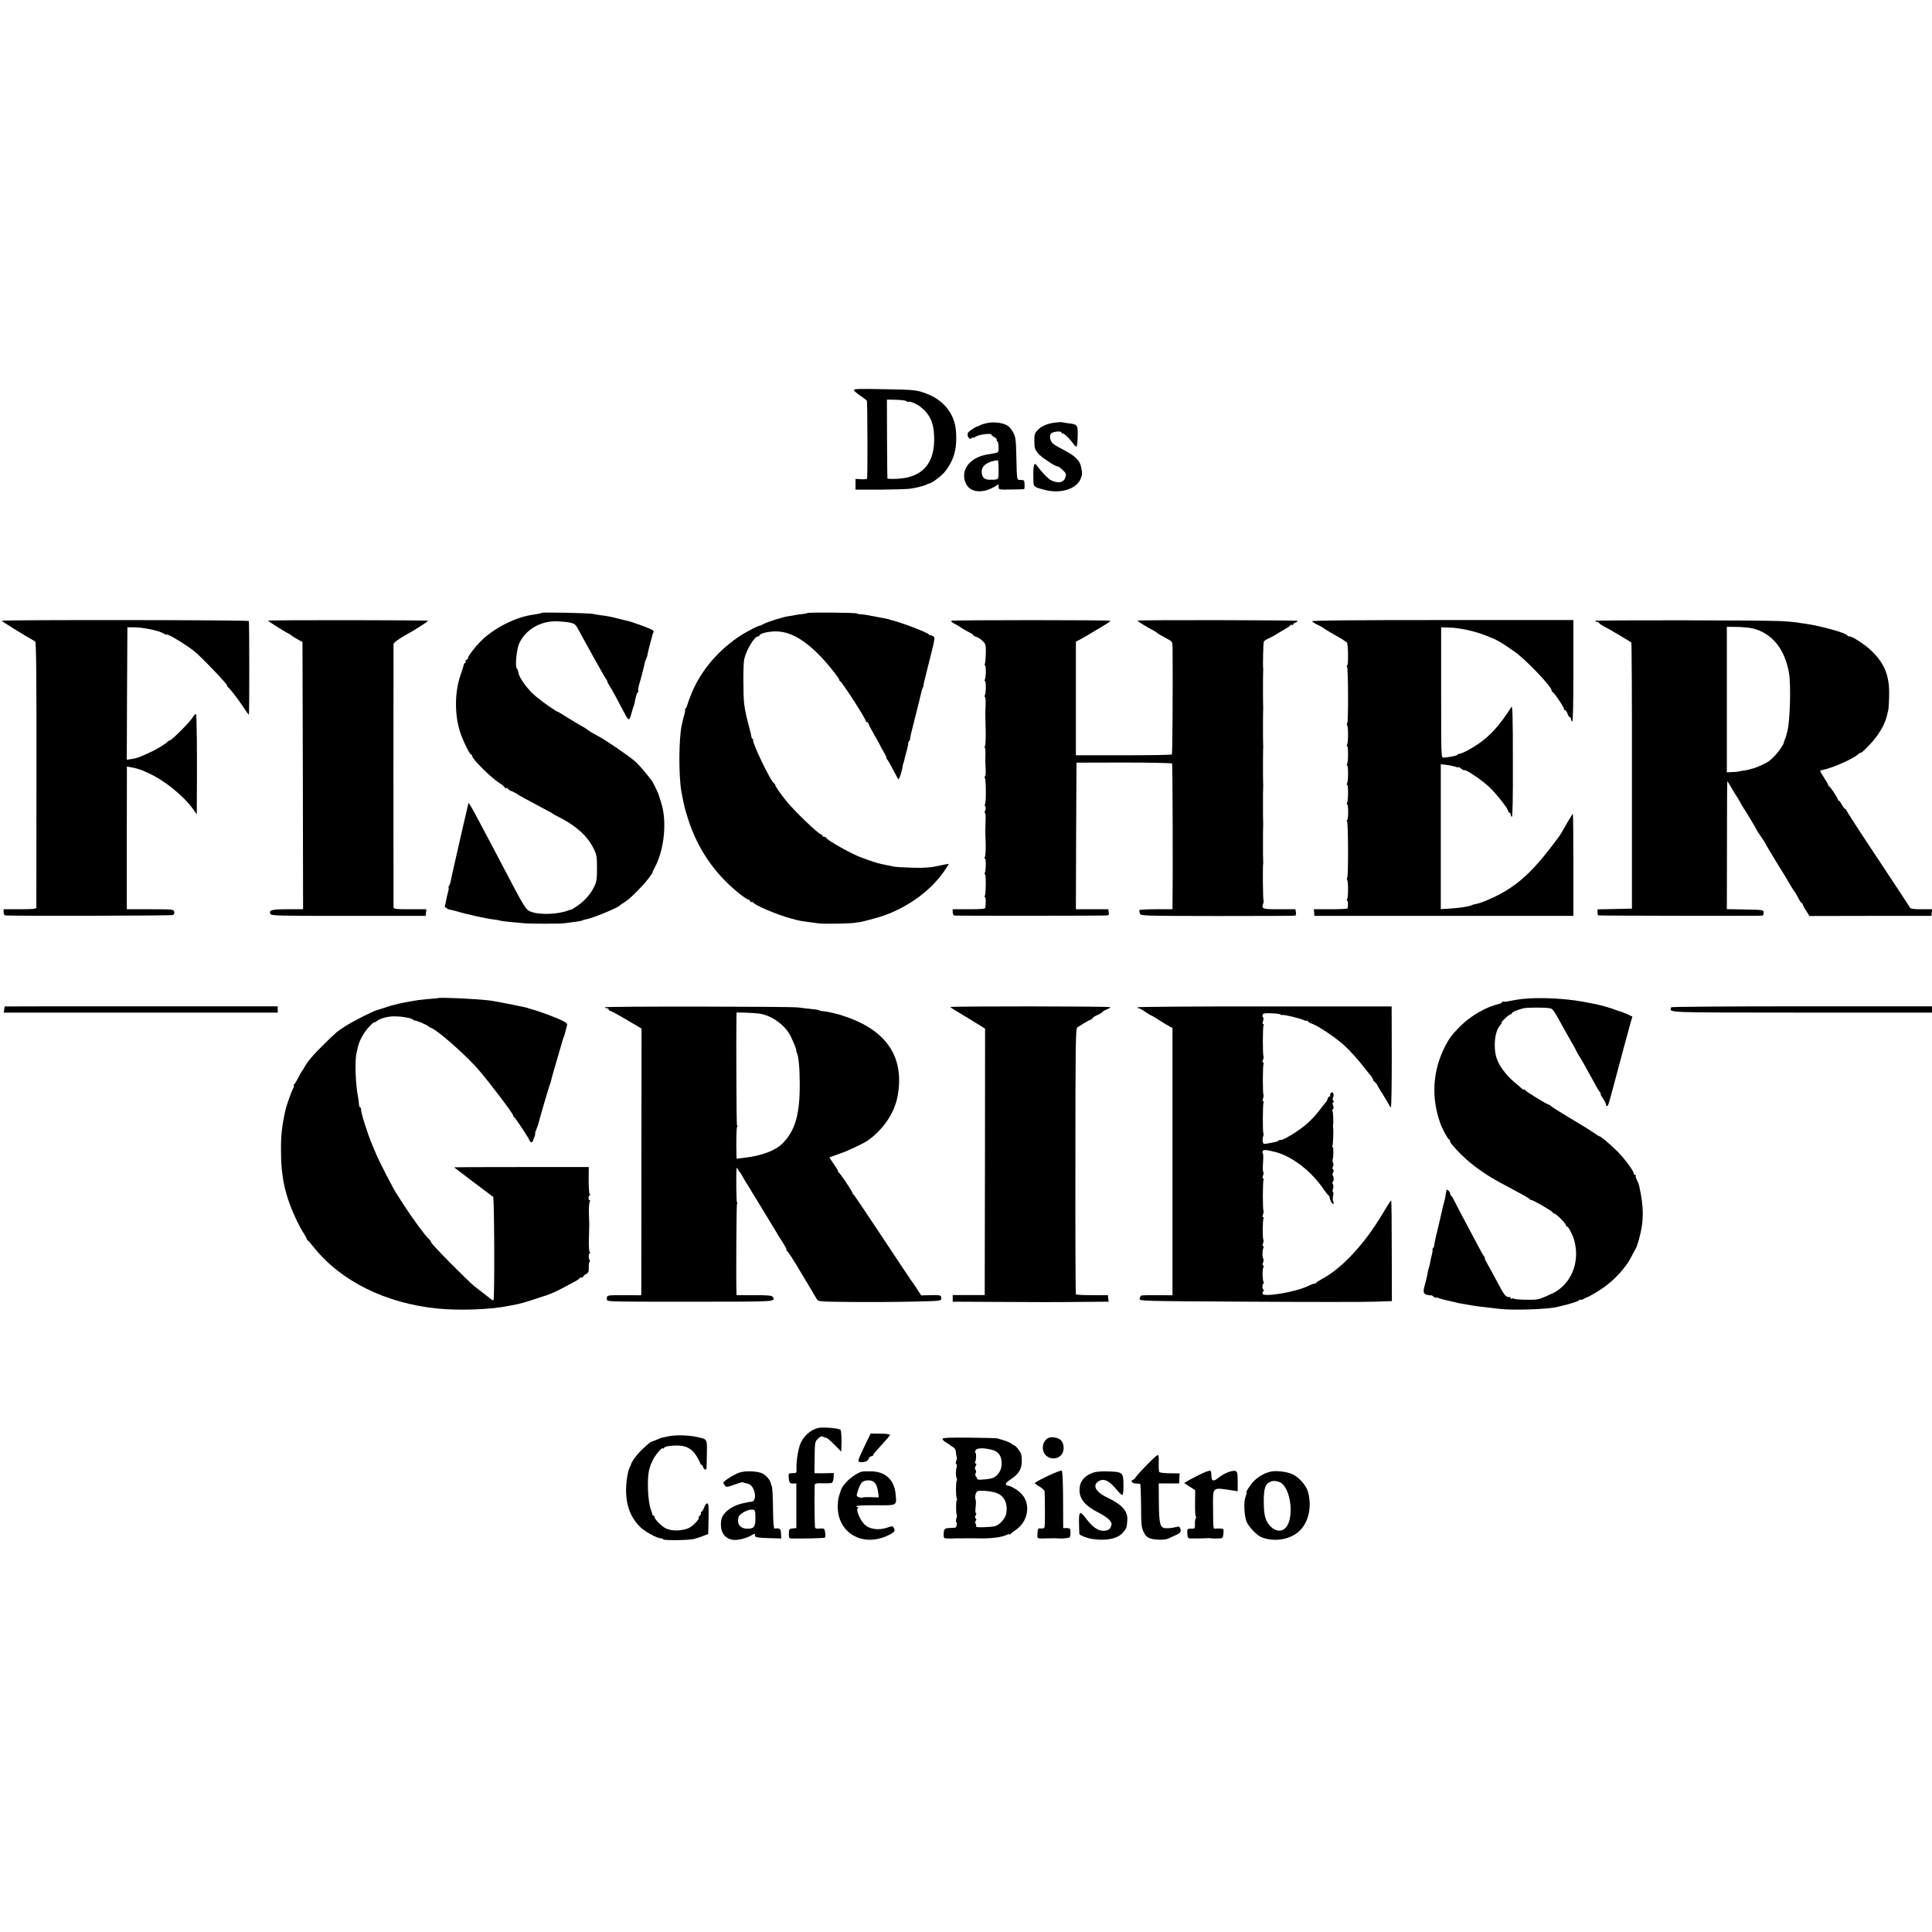
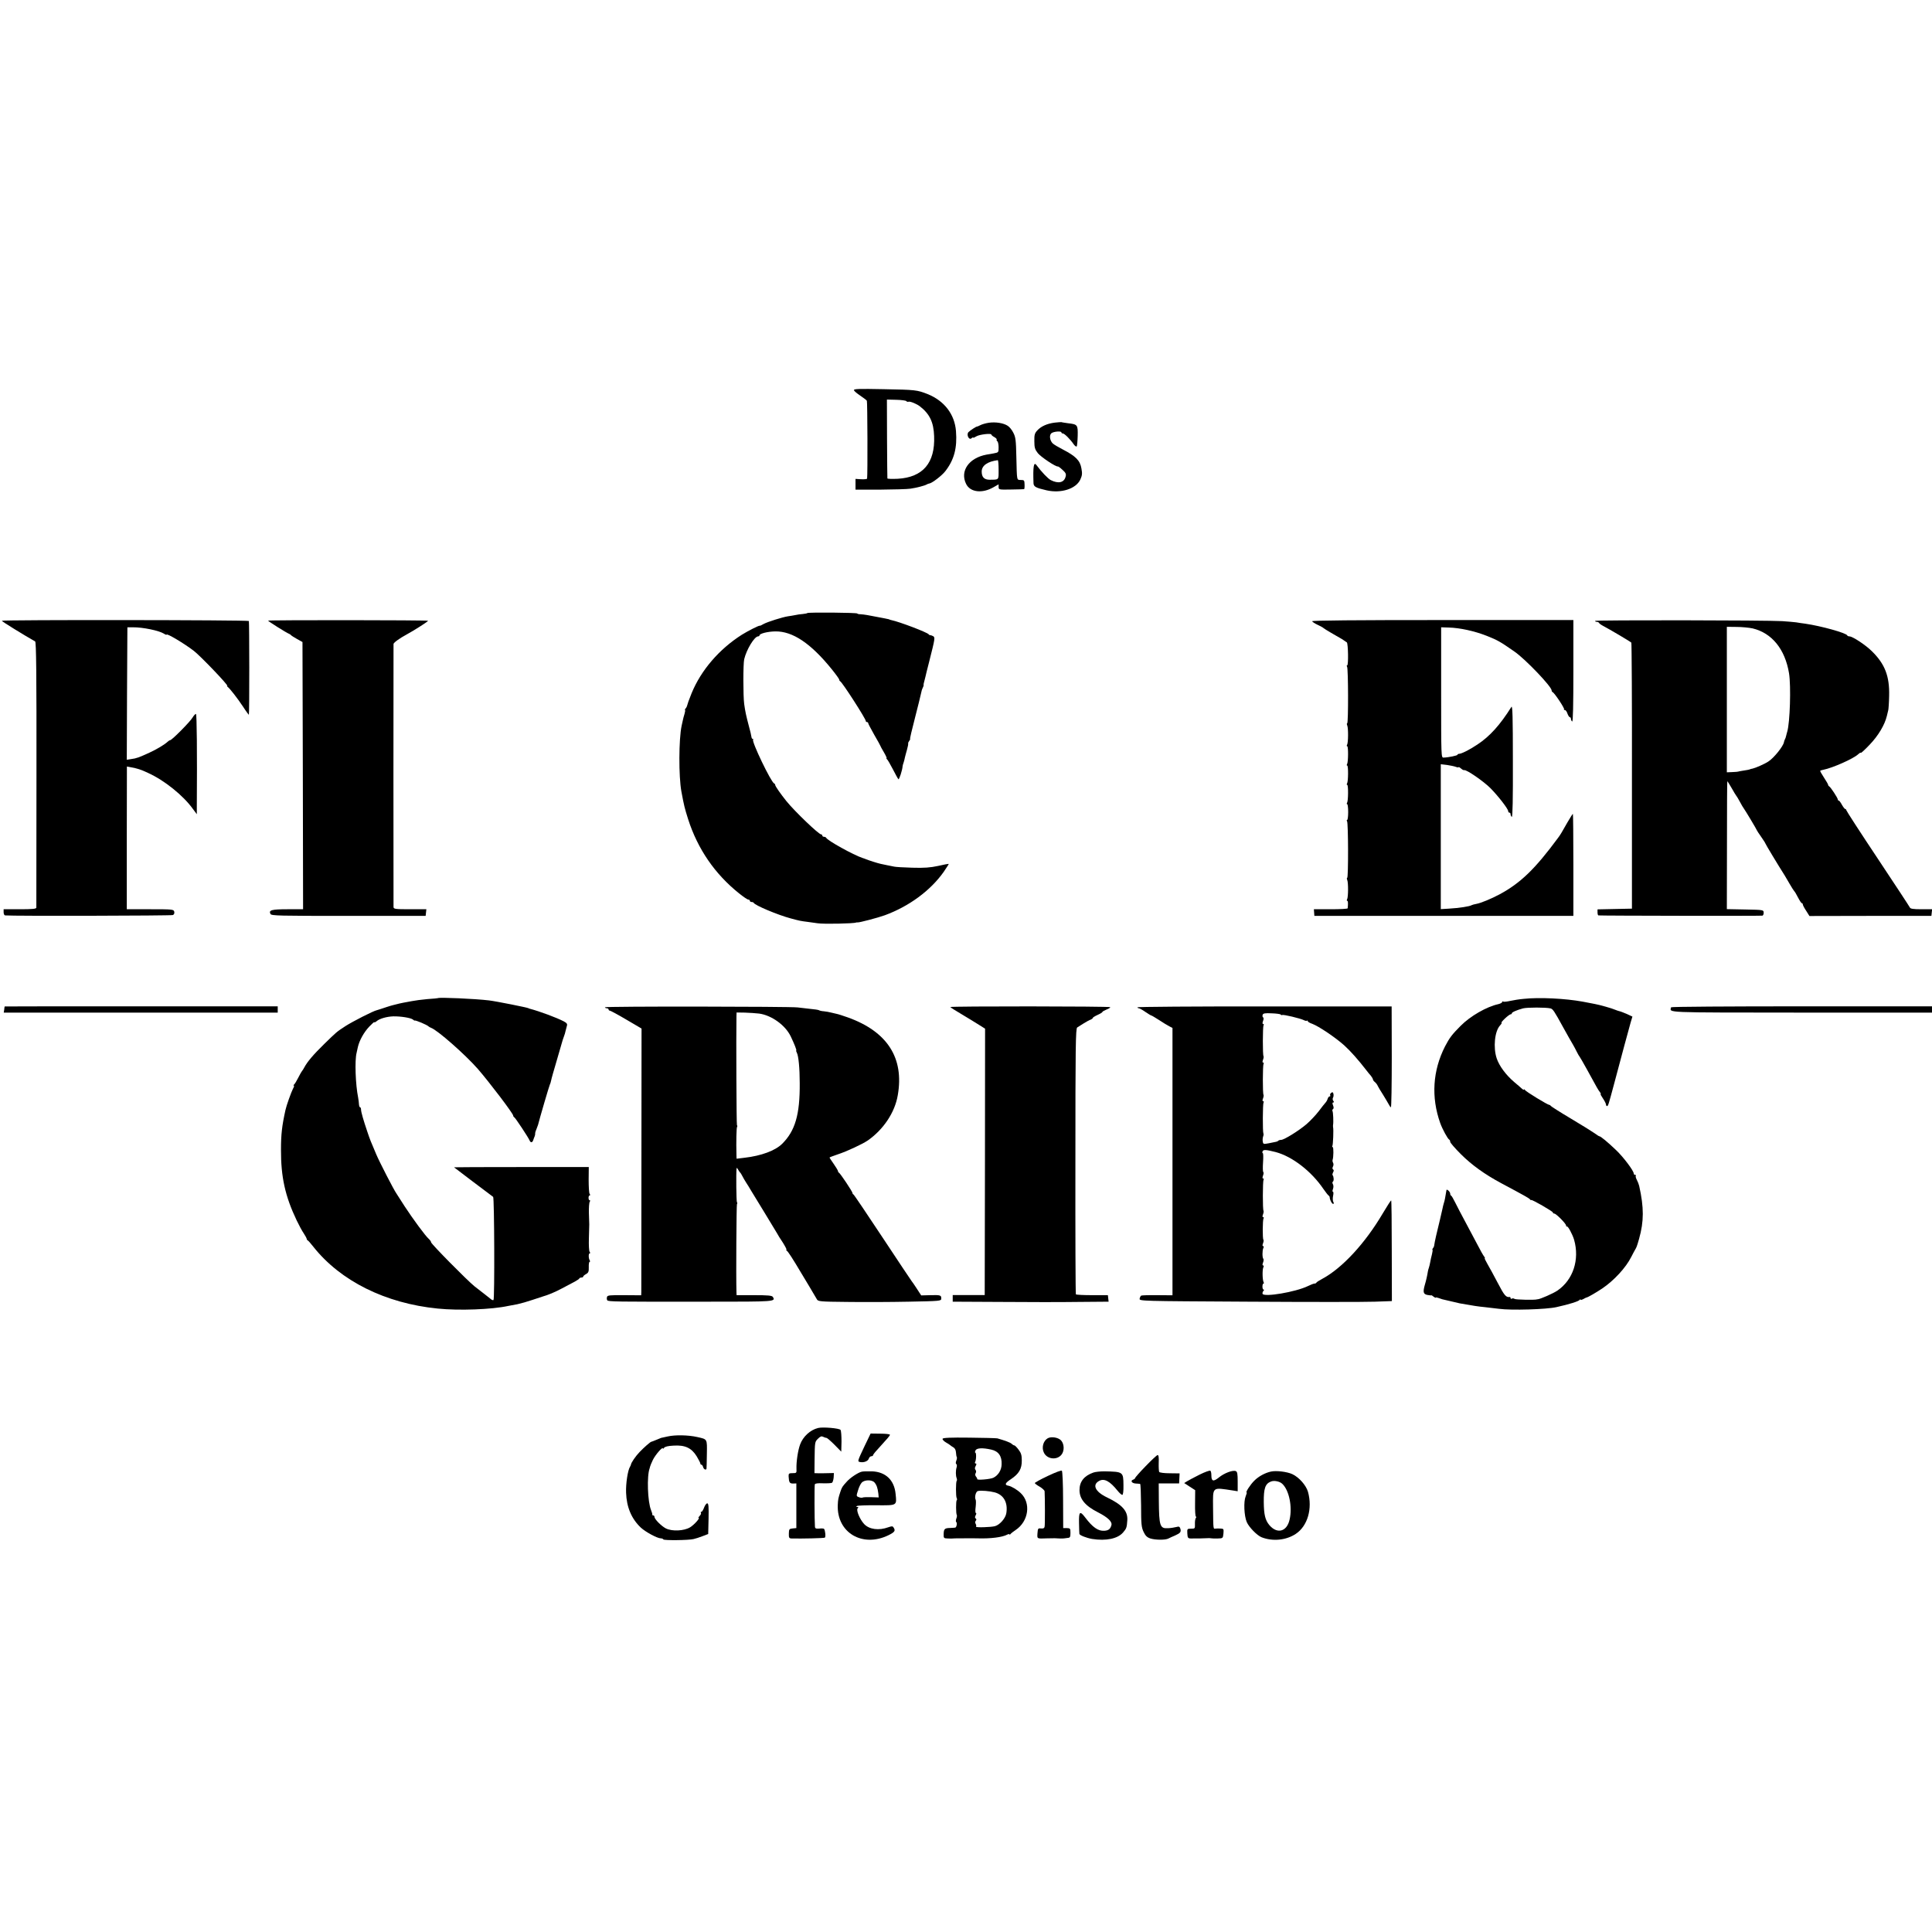
<svg xmlns="http://www.w3.org/2000/svg" version="1.0" width="1600pt" height="1600pt" viewBox="0 0 1600 1600" preserveAspectRatio="xMidYMid meet">
  <g transform="translate(0,1600) scale(0.1,-0.1)" fill="#000000" stroke="none">
    <path d="M7072 12768 c2 -7 26 -27 53 -45 26 -18 51 -36 54 -42 5 -7 7 -611 2 -644 0 -5 -22 -7 -48 -6 l-48 3 0 -44 0 -45 205 0 c113 1 225 4 250 8 49 7 119 25 135 35 6 4 15 7 22 8 23 4 102 64 131 101 74 95 100 193 89 333 -11 139 -96 250 -234 306 -89 35 -101 36 -367 41 -205 4 -248 3 -244 -9z m434 -90 c3 -5 12 -7 18 -5 13 5 68 -18 94 -38 81 -63 114 -131 118 -247 9 -222 -93 -341 -301 -353 -47 -2 -86 -1 -86 3 -1 4 -2 152 -3 330 l-1 323 78 -2 c42 -1 80 -6 83 -11z" />
    <path d="M8189 12499 c-26 -4 -57 -13 -70 -20 -13 -7 -26 -12 -29 -12 -7 0 -52 -29 -69 -45 -20 -20 3 -70 24 -52 8 7 15 10 15 6 0 -4 11 1 25 10 25 16 125 28 125 15 0 -4 11 -14 25 -21 13 -7 22 -17 19 -21 -2 -4 0 -10 6 -14 5 -3 10 -26 10 -49 0 -43 0 -43 -42 -51 -24 -4 -50 -9 -58 -10 -146 -27 -222 -136 -169 -243 34 -69 133 -81 227 -27 l42 24 0 -22 c0 -22 3 -23 103 -21 56 1 105 2 108 3 3 0 5 18 4 39 -1 34 -3 37 -30 37 -36 1 -33 -12 -38 190 -3 139 -6 165 -25 201 -11 23 -32 49 -47 58 -35 23 -100 33 -156 25z m81 -389 c0 -88 5 -82 -74 -83 -45 0 -66 21 -66 68 0 49 48 83 133 94 4 1 7 -35 7 -79z" />
    <path d="M8735 12500 c-63 -8 -113 -30 -145 -65 -21 -23 -25 -36 -24 -89 0 -53 5 -68 29 -99 26 -32 150 -115 166 -110 3 1 20 -11 38 -28 27 -24 32 -35 26 -56 -12 -50 -60 -61 -123 -29 -23 12 -76 67 -119 125 -22 29 -29 -14 -24 -150 1 -30 19 -39 110 -60 119 -26 240 12 277 88 16 35 18 50 10 93 -11 66 -47 102 -153 157 -37 19 -76 42 -85 51 -24 24 -30 68 -11 84 18 15 83 20 83 7 0 -5 6 -9 13 -9 12 0 61 -48 90 -91 9 -12 20 -20 24 -16 3 4 7 44 8 88 2 91 -1 95 -81 104 -26 4 -50 7 -53 9 -3 1 -28 -1 -56 -4z" />
-     <path d="M4488 10925 c-2 -2 -17 -6 -33 -9 -17 -3 -44 -7 -61 -10 -138 -24 -306 -111 -409 -213 -54 -53 -121 -143 -108 -143 4 0 0 -5 -10 -11 -9 -6 -15 -14 -12 -20 4 -5 2 -9 -3 -9 -5 0 -9 -6 -10 -12 -1 -7 -13 -45 -27 -85 -50 -144 -52 -328 -4 -478 22 -68 80 -185 91 -185 5 0 8 -4 8 -10 0 -25 151 -176 222 -222 27 -17 48 -35 48 -40 0 -5 4 -7 9 -4 5 3 14 -1 21 -9 7 -8 16 -15 21 -15 5 0 26 -10 47 -23 32 -21 76 -45 257 -141 22 -11 42 -23 45 -26 3 -3 27 -16 55 -30 136 -69 231 -155 281 -257 26 -53 28 -68 28 -163 0 -91 -3 -112 -24 -155 -29 -60 -79 -116 -140 -158 -25 -17 -45 -30 -45 -28 0 1 -13 -3 -29 -9 -84 -32 -229 -38 -302 -13 -50 17 -52 20 -244 387 -26 50 -63 120 -82 156 -19 36 -63 119 -98 185 -73 138 -99 183 -101 173 -1 -5 -2 -11 -3 -15 -1 -5 -6 -24 -10 -43 -4 -19 -17 -73 -28 -120 -11 -47 -21 -92 -23 -100 -2 -8 -20 -87 -40 -175 -20 -88 -39 -173 -42 -190 -3 -16 -9 -35 -14 -41 -5 -6 -7 -13 -4 -16 3 -2 0 -20 -5 -39 -6 -19 -13 -50 -16 -69 -3 -19 -8 -38 -10 -41 -6 -10 23 -30 48 -34 13 -2 39 -8 58 -14 62 -20 244 -60 293 -65 26 -3 50 -7 55 -9 4 -3 41 -8 82 -12 41 -4 95 -8 120 -11 58 -5 296 -5 335 0 105 13 141 19 150 24 6 4 19 8 30 9 47 7 258 93 275 112 3 4 23 18 46 32 69 45 225 215 229 249 1 3 10 23 22 45 77 149 98 386 46 535 -8 25 -16 50 -17 55 -3 14 -49 108 -58 120 -63 81 -103 127 -139 160 -49 43 -239 174 -309 211 -54 29 -83 47 -90 55 -3 3 -25 17 -50 30 -25 14 -76 45 -115 69 -38 25 -72 45 -75 45 -11 0 -128 82 -179 125 -68 56 -138 150 -147 196 -3 19 -10 36 -14 39 -16 10 -2 162 21 209 55 117 186 190 326 180 115 -8 135 -15 154 -52 8 -15 41 -76 75 -137 56 -102 75 -135 134 -240 12 -22 26 -44 30 -50 5 -5 9 -13 9 -18 0 -4 7 -17 15 -30 23 -36 83 -146 123 -224 39 -77 45 -78 63 -8 6 22 14 47 17 55 3 8 7 20 8 25 6 41 19 86 26 91 5 3 7 9 4 13 -2 5 2 32 11 62 9 29 17 60 19 68 2 9 8 34 14 56 6 22 11 45 12 50 0 6 5 17 10 26 4 9 11 31 14 50 3 19 13 58 22 88 8 29 16 59 17 65 1 6 5 16 9 22 4 8 -9 18 -36 29 -53 22 -147 55 -167 60 -8 2 -42 10 -75 18 -68 18 -103 25 -160 32 -22 3 -51 8 -65 11 -29 7 -416 15 -422 9z" />
    <path d="M6686 10923 c-2 -3 -20 -6 -38 -8 -18 -1 -46 -5 -63 -9 -16 -3 -43 -8 -60 -10 -45 -7 -166 -45 -200 -63 -16 -10 -31 -16 -33 -15 -5 4 -98 -43 -149 -75 -187 -119 -337 -293 -415 -483 -26 -64 -33 -86 -38 -105 -1 -5 -6 -16 -12 -22 -6 -7 -8 -13 -5 -13 3 0 1 -15 -4 -32 -6 -18 -12 -42 -14 -53 -3 -11 -7 -31 -10 -45 -24 -112 -25 -419 -2 -545 23 -123 26 -134 56 -230 79 -246 221 -453 421 -613 36 -29 70 -52 77 -52 7 0 13 -4 13 -10 0 -5 6 -10 14 -10 8 0 16 -3 18 -7 8 -20 201 -101 307 -129 74 -20 79 -21 142 -29 30 -4 65 -9 79 -11 48 -8 300 -3 320 6 3 1 9 2 13 1 13 -2 169 39 224 59 202 74 379 205 488 359 24 36 44 66 42 67 -1 1 -40 -6 -87 -17 -65 -14 -115 -18 -215 -15 -71 2 -139 6 -150 9 -11 2 -38 8 -60 12 -22 5 -45 9 -52 11 -24 5 -99 29 -123 39 -3 2 -16 6 -28 10 -73 24 -292 145 -300 167 -2 4 -10 8 -18 8 -8 0 -14 5 -14 10 0 6 -5 10 -10 10 -20 0 -219 191 -287 275 -49 61 -93 124 -93 134 0 5 -4 11 -9 13 -25 9 -188 348 -174 362 4 3 2 6 -3 6 -5 0 -10 8 -11 18 -1 9 -10 51 -22 92 -22 84 -29 115 -38 180 -9 67 -9 330 0 370 19 81 85 190 116 190 6 0 11 4 11 8 0 15 67 32 131 33 143 2 293 -98 467 -313 34 -42 62 -81 62 -86 0 -6 4 -12 8 -14 16 -6 212 -310 212 -329 0 -5 5 -9 10 -9 6 0 10 -4 10 -9 0 -5 23 -48 50 -96 28 -48 50 -88 50 -90 0 -2 13 -27 30 -55 16 -27 26 -50 22 -50 -4 0 -2 -4 4 -8 5 -4 27 -41 48 -82 21 -41 42 -79 46 -83 6 -7 33 74 35 108 1 6 4 20 9 32 4 12 8 30 10 40 2 10 10 38 17 63 7 25 12 49 10 54 -1 4 4 14 10 22 6 8 9 14 6 14 -3 0 15 78 40 173 24 94 47 186 50 202 3 17 9 38 14 47 5 9 9 21 8 25 -1 4 0 10 1 13 1 5 4 15 14 55 2 11 16 67 31 125 50 198 50 201 32 212 -9 5 -20 8 -23 8 -4 -1 -10 2 -13 7 -12 16 -242 104 -311 118 -8 2 -15 4 -15 5 0 1 -9 3 -20 5 -11 3 -31 6 -45 9 -116 23 -143 27 -172 29 -16 0 -28 3 -28 6 0 8 -406 11 -414 4z" />
    <path d="M15 10859 c-3 -4 189 -122 276 -171 9 -5 12 -265 11 -1100 0 -601 -1 -1099 -1 -1105 -1 -10 -35 -13 -136 -13 l-135 0 0 -25 c0 -14 6 -26 13 -26 59 -6 1376 -3 1389 3 10 5 14 15 11 28 -5 19 -13 20 -199 20 l-194 0 0 591 1 591 27 -5 c64 -12 86 -19 148 -48 135 -61 292 -187 372 -299 l32 -43 0 64 c3 446 0 764 -7 766 -5 2 -17 -11 -28 -29 -20 -35 -172 -188 -186 -188 -4 0 -14 -6 -21 -13 -23 -22 -91 -63 -148 -89 -89 -41 -111 -49 -152 -54 l-38 -6 2 549 3 548 45 0 c82 1 217 -27 258 -53 12 -8 22 -11 22 -8 0 14 150 -76 225 -134 56 -43 292 -290 277 -290 -4 0 -2 -4 3 -8 17 -12 80 -92 129 -166 25 -39 47 -68 47 -65 5 14 4 770 0 776 -7 9 -2041 11 -2046 2z" />
    <path d="M2220 10860 c0 -5 154 -102 174 -109 6 -2 13 -7 16 -11 3 -4 25 -18 50 -32 l45 -25 3 -1106 2 -1107 -128 0 c-132 0 -159 -7 -142 -39 7 -15 71 -16 647 -16 l638 0 3 28 3 27 -135 0 c-123 0 -136 2 -137 18 -1 23 -1 2164 0 2179 1 11 50 47 106 77 65 35 183 111 180 115 -7 6 -1325 7 -1325 1z" />
-     <path d="M7879 10859 c-5 -3 3 -12 18 -20 16 -8 44 -24 63 -37 19 -13 49 -30 67 -39 18 -8 33 -19 33 -23 0 -4 11 -11 24 -14 13 -3 37 -18 52 -33 28 -26 29 -32 28 -104 -1 -42 -5 -82 -8 -88 -4 -6 -3 -11 1 -11 10 0 9 -102 -1 -118 -4 -7 -3 -12 1 -12 10 0 9 -102 -1 -118 -3 -6 -3 -13 1 -15 5 -3 7 -34 5 -69 -1 -34 -2 -67 -2 -73 0 -5 1 -67 3 -138 1 -70 -2 -127 -6 -127 -5 0 -5 -5 -1 -11 4 -7 6 -31 5 -55 -2 -58 -2 -60 2 -126 1 -32 -1 -58 -6 -58 -4 0 -5 -6 -1 -12 11 -17 11 -218 1 -218 -4 0 -3 -8 2 -18 6 -11 6 -24 0 -34 -5 -9 -6 -19 -2 -21 5 -3 7 -34 5 -69 -1 -34 -2 -70 -2 -78 0 -8 1 -58 3 -110 1 -52 -2 -101 -7 -107 -5 -8 -5 -13 1 -13 10 0 9 -101 -1 -118 -4 -7 -4 -12 1 -12 10 0 8 -163 -1 -179 -4 -6 -3 -11 1 -11 7 0 8 -26 4 -87 -1 -10 -35 -13 -136 -13 l-135 0 0 -24 c0 -13 6 -26 13 -28 10 -3 1222 -3 1268 1 12 1 15 8 11 26 l-4 25 -134 0 -134 0 2 607 3 607 393 1 c217 0 396 -4 399 -8 4 -6 7 -960 3 -1174 l0 -33 -134 0 c-74 0 -137 -3 -139 -7 -3 -5 -1 -17 3 -28 7 -20 17 -20 641 -21 349 0 639 1 645 3 6 2 9 15 6 29 l-4 24 -133 0 c-141 0 -150 3 -134 46 4 12 5 24 3 27 -5 4 -8 280 -3 303 1 5 1 14 0 19 -2 14 -2 290 0 301 1 5 1 14 0 19 -2 14 -2 290 0 301 1 5 1 14 0 19 -2 14 -2 290 0 301 1 5 1 14 0 19 -2 14 -2 290 0 301 1 5 1 14 0 19 -2 14 -2 290 0 301 1 5 1 14 0 19 -4 22 1 207 5 220 3 7 18 18 32 24 15 6 45 22 67 35 22 14 57 35 77 46 20 11 40 24 43 30 4 6 11 8 16 5 5 -4 9 -2 9 4 0 5 9 13 21 16 11 4 18 10 14 13 -7 7 -1325 9 -1325 2 0 -5 73 -50 128 -79 15 -8 29 -17 32 -20 5 -6 32 -22 93 -55 37 -20 37 -20 38 -85 2 -349 -1 -864 -6 -869 -4 -4 -184 -7 -401 -7 l-394 0 0 471 0 470 33 17 c17 9 49 27 69 39 20 13 71 43 112 67 42 25 74 47 71 50 -7 7 -1305 7 -1316 0z" />
    <path d="M10866 10855 c3 -5 23 -19 47 -30 23 -11 44 -22 47 -26 3 -3 31 -21 64 -40 32 -19 72 -42 90 -52 17 -11 35 -23 40 -27 11 -11 14 -190 3 -190 -5 0 -5 -5 -1 -12 10 -16 11 -468 1 -468 -4 0 -4 -8 0 -17 10 -22 9 -145 -1 -161 -4 -7 -4 -12 1 -12 10 0 9 -132 -1 -148 -4 -7 -4 -12 1 -12 10 0 9 -132 -1 -148 -4 -7 -4 -12 1 -12 10 0 9 -132 -1 -148 -4 -7 -4 -12 1 -12 4 0 8 -29 8 -65 0 -36 -4 -65 -8 -65 -5 0 -5 -5 -1 -12 10 -16 11 -468 1 -468 -4 0 -4 -8 0 -17 10 -22 9 -145 -1 -161 -4 -7 -3 -12 1 -12 7 0 8 -20 4 -62 -1 -5 -64 -8 -140 -8 l-140 0 2 -27 2 -28 1073 0 1072 0 0 422 c0 233 -2 423 -4 423 -3 0 -23 -33 -46 -72 -44 -78 -58 -102 -77 -127 -189 -256 -309 -373 -483 -467 -67 -36 -155 -73 -195 -80 -16 -3 -32 -7 -37 -10 -17 -11 -105 -24 -189 -29 l-67 -4 0 600 0 600 51 -6 c28 -4 61 -11 74 -16 13 -5 23 -6 23 -2 0 3 8 -2 19 -11 10 -9 22 -16 27 -14 18 6 160 -92 217 -149 65 -66 147 -172 147 -190 0 -7 5 -13 10 -13 6 0 10 -6 10 -14 0 -8 5 -18 10 -21 7 -4 10 152 9 462 0 366 -3 464 -12 449 -95 -151 -179 -244 -282 -312 -64 -43 -132 -77 -152 -77 -7 0 -13 -4 -13 -8 0 -6 -74 -22 -115 -23 -20 -1 -20 5 -20 539 l0 540 62 -2 c91 -2 215 -29 316 -69 90 -36 110 -47 229 -130 91 -63 308 -290 308 -322 0 -6 4 -12 8 -14 15 -5 101 -135 95 -142 -4 -3 -1 -6 6 -6 7 0 17 -13 22 -30 6 -16 15 -30 20 -30 5 0 9 -6 9 -14 0 -8 5 -18 10 -21 7 -4 10 137 10 417 l0 423 -1084 0 c-718 0 -1082 -3 -1080 -10z" />
    <path d="M13210 10858 c0 -5 6 -8 14 -8 8 0 16 -4 18 -8 2 -5 15 -15 30 -23 59 -31 233 -134 238 -141 3 -4 6 -501 5 -1105 l0 -1098 -142 -3 -143 -3 0 -24 c0 -14 3 -26 8 -26 19 -3 1348 -5 1358 -2 6 2 11 14 10 26 -1 22 -4 22 -153 25 l-152 3 1 529 c0 292 1 530 3 530 2 0 18 -26 36 -57 18 -32 35 -60 38 -63 3 -3 17 -25 30 -50 13 -25 28 -50 33 -56 12 -16 108 -176 108 -181 0 -2 16 -26 35 -53 19 -27 35 -52 35 -55 0 -4 105 -179 160 -265 5 -8 23 -40 41 -70 17 -30 35 -57 38 -60 4 -3 18 -26 31 -52 14 -27 28 -48 32 -48 5 0 8 -5 8 -10 0 -6 12 -29 28 -53 l27 -43 505 1 505 0 3 28 3 27 -89 0 c-67 0 -91 4 -95 14 -3 7 -123 190 -266 405 -144 216 -261 397 -261 402 0 5 -4 9 -8 9 -5 0 -17 16 -28 35 -10 19 -22 35 -26 35 -5 0 -8 4 -8 9 0 12 -61 105 -72 109 -4 2 -8 7 -8 12 0 5 -16 32 -35 61 -19 29 -33 54 -31 56 2 2 14 6 26 8 76 15 248 91 288 128 12 11 22 17 22 12 0 -5 33 25 73 67 72 75 125 164 143 238 4 19 10 42 12 50 2 8 6 61 7 118 4 162 -35 263 -142 368 -53 53 -161 124 -188 124 -7 0 -15 3 -17 8 -8 20 -217 78 -348 97 -25 3 -58 8 -75 11 -16 2 -68 7 -115 10 -132 8 -1550 10 -1550 2z m1304 -62 c160 -38 269 -172 302 -372 17 -106 8 -407 -15 -484 -1 -3 -5 -16 -8 -30 -3 -14 -8 -29 -12 -35 -3 -5 -6 -15 -7 -21 -5 -34 -85 -133 -130 -161 -30 -20 -106 -53 -129 -58 -11 -2 -20 -4 -20 -5 0 -2 -38 -10 -70 -14 -16 -3 -30 -5 -30 -6 0 -1 -21 -3 -47 -4 l-47 -2 0 602 0 603 81 -1 c44 0 103 -6 132 -12z" />
    <path d="M3627 7734 c-1 -1 -40 -5 -87 -8 -47 -4 -105 -12 -130 -17 -25 -5 -56 -11 -70 -13 -22 -4 -38 -8 -85 -20 -15 -3 -88 -27 -105 -33 -8 -3 -21 -7 -29 -9 -28 -5 -203 -95 -259 -131 -78 -51 -72 -47 -176 -148 -92 -90 -141 -148 -166 -195 -7 -14 -16 -27 -19 -30 -3 -3 -17 -27 -31 -55 -14 -27 -29 -53 -35 -57 -5 -4 -6 -8 -2 -8 5 0 2 -12 -7 -27 -15 -30 -54 -138 -62 -176 -29 -131 -37 -202 -37 -327 -1 -226 34 -386 130 -587 19 -40 45 -88 59 -108 13 -20 24 -40 24 -45 0 -4 3 -10 8 -12 4 -1 25 -25 47 -53 225 -284 597 -469 1030 -512 176 -18 447 -8 585 22 14 2 48 9 75 14 28 6 84 22 125 36 41 14 80 27 85 28 43 12 99 35 159 67 39 21 87 46 106 56 19 11 37 22 38 27 2 4 10 7 18 7 8 0 14 4 14 8 0 5 11 14 24 21 19 11 23 20 22 57 -1 24 2 44 7 44 4 0 5 5 1 12 -11 17 -11 58 -1 58 6 0 6 5 0 13 -5 6 -8 57 -6 112 2 55 3 107 3 115 0 8 -2 51 -3 95 -1 44 2 86 7 93 5 7 5 12 -1 12 -5 0 -9 9 -9 20 0 11 4 20 9 20 6 0 6 5 0 13 -5 6 -8 59 -8 117 l1 105 -558 0 c-307 0 -558 -1 -558 -2 0 -1 290 -220 324 -245 10 -7 13 -845 3 -854 -3 -3 -12 -1 -19 5 -7 6 -31 25 -53 42 -22 17 -60 47 -85 66 -61 49 -360 352 -360 365 0 6 -8 18 -18 27 -29 25 -133 167 -201 271 -33 52 -64 100 -68 106 -21 29 -140 260 -167 324 -44 102 -54 128 -73 185 -33 97 -53 166 -53 186 0 11 -4 19 -8 19 -4 0 -8 10 -9 23 0 12 -4 38 -7 57 -22 108 -29 308 -13 370 2 8 7 31 11 50 13 55 50 122 95 169 23 24 41 40 41 36 0 -5 8 -1 18 7 24 22 84 39 139 41 62 1 144 -12 162 -26 8 -7 15 -11 15 -9 2 7 105 -36 116 -49 3 -3 12 -8 20 -11 54 -20 280 -219 386 -339 98 -113 294 -371 294 -388 0 -5 4 -11 8 -13 9 -3 119 -170 128 -193 8 -20 23 -19 30 3 3 9 8 24 12 32 3 8 5 18 4 22 -1 4 3 20 10 35 6 15 12 33 14 38 13 53 93 326 98 334 3 4 7 18 10 32 2 13 23 87 46 164 23 77 43 147 45 155 2 8 8 27 14 43 6 15 13 38 15 50 3 12 8 31 11 42 5 15 -2 24 -27 37 -60 31 -197 82 -280 104 -5 1 -9 2 -10 4 -9 6 -269 58 -328 65 -117 14 -413 27 -423 19z" />
    <path d="M12620 7728 c-36 -3 -87 -11 -113 -17 -27 -6 -53 -9 -58 -6 -5 4 -9 2 -9 -4 0 -5 -15 -13 -32 -17 -96 -21 -231 -98 -312 -180 -71 -71 -92 -99 -129 -170 -102 -200 -116 -420 -40 -634 18 -51 63 -133 75 -138 4 -2 8 -10 8 -18 0 -8 39 -53 88 -102 89 -89 197 -167 335 -241 195 -104 232 -125 238 -134 3 -5 8 -7 10 -5 7 5 179 -94 179 -103 0 -5 5 -9 11 -9 16 0 99 -84 99 -100 0 -7 3 -10 6 -7 8 7 47 -66 60 -110 47 -165 -8 -332 -138 -421 -35 -24 -143 -71 -163 -72 -3 0 -6 0 -7 -1 -17 -6 -176 -3 -185 4 -7 5 -17 6 -23 2 -5 -3 -10 -1 -10 4 0 6 -3 10 -7 10 -30 -5 -45 12 -98 114 -32 61 -71 133 -87 160 -15 26 -25 47 -22 47 4 0 1 6 -5 14 -7 8 -33 54 -58 103 -26 48 -71 133 -100 188 -30 55 -66 125 -81 155 -15 30 -30 57 -34 58 -5 2 -8 9 -8 17 0 15 -29 42 -31 29 -1 -5 -3 -18 -5 -29 -2 -11 -5 -29 -7 -40 -2 -11 -6 -29 -10 -40 -3 -11 -9 -31 -11 -45 -7 -30 -32 -141 -53 -225 -8 -33 -14 -67 -15 -75 0 -8 -5 -21 -11 -27 -5 -7 -7 -13 -4 -13 3 0 1 -17 -4 -37 -6 -21 -12 -51 -15 -68 -3 -16 -8 -37 -11 -45 -3 -8 -7 -22 -8 -30 -5 -33 -15 -77 -25 -110 -17 -60 -13 -77 20 -84 17 -3 32 -5 34 -3 1 1 10 -4 19 -12 10 -7 17 -11 17 -7 0 3 12 1 28 -5 15 -6 38 -13 52 -15 14 -3 41 -9 60 -14 19 -5 46 -11 60 -14 118 -21 153 -26 205 -31 33 -4 86 -10 119 -14 102 -14 393 -5 476 14 108 24 184 48 192 60 4 5 8 6 8 2 0 -4 10 -2 23 5 12 7 24 13 27 13 12 2 79 41 130 75 96 65 195 172 239 260 13 25 27 52 32 60 12 20 15 27 33 90 41 145 41 260 1 439 -3 13 -12 36 -20 51 -8 15 -11 30 -8 34 4 3 1 6 -5 6 -7 0 -12 5 -12 11 0 23 -85 136 -146 194 -70 67 -128 115 -139 115 -3 0 -21 11 -38 24 -18 13 -106 68 -197 122 -91 54 -166 102 -168 106 -2 5 -8 8 -12 8 -13 0 -194 110 -202 124 -4 6 -8 7 -8 3 0 -5 -6 -2 -14 5 -7 7 -37 33 -66 57 -68 58 -124 133 -145 196 -30 90 -17 225 28 273 11 12 17 22 12 22 -5 0 8 16 28 35 20 19 42 35 47 35 6 0 10 3 10 8 0 9 41 27 93 41 34 9 189 9 227 0 20 -5 30 -19 105 -156 36 -65 72 -129 81 -143 8 -14 23 -41 32 -60 9 -19 20 -37 23 -40 3 -3 30 -50 60 -104 85 -156 96 -175 109 -191 7 -8 9 -15 6 -15 -4 0 5 -17 19 -37 14 -21 25 -43 25 -50 0 -7 4 -13 9 -13 9 0 13 15 56 175 61 231 126 470 139 516 l15 50 -47 22 c-26 11 -54 22 -62 23 -8 2 -23 7 -35 12 -20 10 -133 42 -170 48 -11 2 -56 11 -99 19 -143 26 -357 37 -486 23z" />
    <path d="M39 7665 c-1 0 -3 -12 -4 -26 l-4 -25 1135 0 1134 0 0 26 0 26 -1130 0 c-621 0 -1131 0 -1131 -1z" />
    <path d="M5010 7658 c0 -4 7 -8 15 -8 8 0 15 -4 15 -10 0 -5 5 -10 11 -10 5 0 67 -33 136 -74 l126 -74 -1 -1078 c0 -594 -1 -1091 -1 -1105 l-1 -26 -139 1 c-122 1 -141 -1 -144 -15 -3 -9 -2 -22 2 -27 7 -12 57 -13 832 -12 560 0 564 0 539 40 -7 11 -43 14 -154 14 l-146 0 -1 26 c-4 134 0 720 4 727 4 6 4 13 0 17 -5 5 -8 236 -3 281 0 6 6 1 12 -10 6 -11 14 -22 17 -25 4 -3 12 -16 19 -30 7 -14 21 -38 32 -55 11 -16 29 -46 40 -65 11 -19 61 -100 110 -180 49 -80 95 -156 103 -170 7 -14 30 -51 51 -82 20 -32 33 -58 29 -58 -4 0 -3 -4 3 -8 10 -6 51 -69 119 -184 6 -9 35 -58 65 -108 30 -50 59 -100 65 -110 9 -18 26 -20 250 -22 132 -2 362 -1 510 2 262 5 270 6 270 25 1 29 -6 31 -90 29 l-76 -2 -37 57 c-20 31 -39 58 -42 61 -3 3 -111 165 -240 360 -129 195 -238 357 -242 358 -5 2 -8 7 -8 12 0 11 -102 164 -112 168 -4 2 -8 8 -8 13 0 5 -16 32 -35 59 -19 27 -35 51 -35 54 0 2 30 13 68 26 76 25 202 84 247 114 131 91 226 233 250 376 54 309 -87 527 -413 644 -40 14 -82 28 -95 30 -12 3 -33 8 -47 11 -14 4 -39 8 -57 10 -17 1 -35 5 -41 9 -5 3 -38 8 -73 11 -35 4 -82 9 -104 12 -68 8 -1595 10 -1595 1z m1277 -52 c103 -14 218 -97 262 -190 30 -63 51 -116 45 -116 -3 0 0 -8 5 -18 14 -26 24 -129 24 -252 2 -261 -38 -396 -146 -503 -57 -56 -172 -99 -311 -115 l-66 -8 -1 30 c-3 113 0 228 5 233 3 3 3 10 -1 16 -4 7 -7 721 -4 902 l1 30 69 -1 c38 -1 91 -5 118 -8z" />
    <path d="M7870 7660 c1 -3 42 -29 93 -59 51 -30 115 -70 144 -88 l51 -32 -1 -1103 -2 -1103 -132 0 -133 0 0 -27 0 -28 398 -2 c218 -2 509 -2 645 0 l248 2 -3 27 -3 27 -130 0 c-71 0 -132 3 -135 7 -3 4 -5 501 -4 1104 0 942 2 1098 15 1106 8 5 32 20 54 34 22 14 48 28 58 31 9 4 17 10 17 14 0 4 18 15 40 25 22 10 40 21 40 25 0 3 16 12 35 20 19 7 32 16 29 19 -7 8 -1324 9 -1324 1z" />
    <path d="M9420 7658 c0 -4 5 -8 11 -8 6 0 30 -13 54 -30 24 -16 46 -30 50 -30 3 0 32 -17 63 -37 31 -21 70 -44 85 -52 l27 -14 0 -1107 0 -1107 -126 1 c-69 1 -130 -1 -134 -4 -4 -3 -10 -14 -12 -25 -3 -20 4 -20 902 -25 498 -3 968 -3 1046 0 l141 5 -1 418 c0 229 -2 417 -5 416 -3 0 -34 -48 -69 -107 -146 -248 -336 -454 -502 -543 -25 -13 -46 -27 -48 -31 -2 -5 -9 -8 -16 -8 -7 0 -31 -9 -55 -21 -101 -49 -363 -93 -375 -64 -2 7 1 18 7 24 6 6 7 11 2 11 -6 0 -10 11 -10 25 0 14 4 25 8 25 5 0 5 5 2 11 -10 16 -12 102 -3 122 5 10 5 17 -1 17 -7 0 -7 8 -1 24 5 13 6 27 3 30 -10 9 -10 69 -1 89 5 10 5 17 -1 17 -7 0 -7 8 -1 24 5 13 6 26 3 29 -8 8 -7 163 1 176 4 6 3 11 -3 11 -7 0 -7 8 -1 24 5 13 6 26 4 29 -8 7 -7 244 0 256 4 6 3 11 -3 11 -7 0 -7 8 -1 25 5 13 6 26 2 29 -4 2 -5 38 -2 80 3 42 2 76 -2 76 -4 0 -5 7 -2 15 6 16 31 14 109 -6 138 -37 296 -159 396 -307 18 -26 37 -50 42 -53 5 -3 9 -10 9 -15 1 -21 18 -54 28 -54 7 0 8 6 2 16 -5 9 -6 32 -2 50 4 19 4 34 -1 34 -5 0 -5 10 0 23 5 13 5 30 0 39 -6 10 -6 19 0 23 9 5 7 42 -3 53 -3 2 -1 13 4 23 7 12 7 20 0 24 -6 4 -7 13 -1 24 5 9 6 23 1 31 -4 7 -6 18 -4 24 8 22 9 106 1 106 -4 0 -6 4 -3 9 6 9 11 138 6 156 -1 6 -1 15 0 20 4 20 1 105 -5 114 -3 5 -1 12 4 16 7 4 7 15 1 30 -7 17 -6 25 1 25 8 0 8 4 1 13 -6 7 -7 18 -3 26 5 7 6 22 4 32 -4 15 -8 17 -19 8 -8 -6 -11 -15 -8 -20 3 -5 1 -9 -5 -9 -5 0 -13 -9 -16 -20 -3 -11 -12 -26 -18 -32 -7 -7 -32 -39 -56 -71 -24 -31 -69 -79 -100 -106 -64 -55 -187 -131 -211 -131 -9 0 -20 -3 -24 -7 -3 -4 -12 -8 -19 -9 -7 -2 -33 -7 -59 -12 -43 -8 -47 -8 -50 13 -3 12 -1 30 2 41 4 10 6 22 3 27 -7 12 -6 244 1 256 4 6 3 11 -3 11 -7 0 -7 8 -1 24 5 13 6 26 4 29 -8 7 -7 244 0 256 4 6 3 11 -3 11 -7 0 -7 8 -1 24 5 13 6 26 4 29 -8 7 -7 244 0 256 4 6 3 11 -3 11 -7 0 -7 8 -1 25 6 15 6 27 0 30 -5 3 -6 13 -3 21 4 12 20 15 75 12 38 -1 72 -6 74 -10 3 -5 9 -6 13 -4 10 6 150 -28 178 -42 11 -6 23 -8 27 -5 3 3 6 2 6 -3 0 -6 17 -16 38 -23 53 -20 189 -111 264 -178 54 -49 117 -120 188 -212 8 -11 23 -29 33 -40 9 -12 17 -25 17 -30 0 -5 7 -15 16 -22 9 -7 20 -22 25 -34 5 -11 23 -40 39 -65 16 -25 36 -60 46 -77 9 -18 19 -33 23 -33 4 0 7 188 7 418 l-1 417 -1052 0 c-579 1 -1053 -3 -1053 -7z" />
    <path d="M13839 7658 c-7 -46 -89 -43 1079 -44 l1082 0 0 26 0 26 -1080 0 c-594 0 -1081 -3 -1081 -8z" />
    <path d="M6775 4174 c-65 -16 -125 -71 -149 -137 -18 -48 -32 -144 -30 -199 2 -37 0 -38 -32 -38 -30 0 -34 -3 -33 -27 3 -50 8 -59 37 -59 l27 1 0 -185 0 -185 -31 -3 c-28 -3 -30 -6 -31 -42 -1 -34 2 -40 21 -41 86 -2 270 2 277 7 9 5 3 63 -7 73 -3 3 -21 4 -40 2 -27 -2 -34 1 -35 16 -4 50 -5 340 -1 350 2 8 25 11 68 9 35 -1 69 1 74 4 6 4 12 23 14 44 l2 37 -45 -1 c-25 -1 -62 -1 -81 -1 l-35 1 1 108 c2 154 2 151 29 178 19 19 29 22 42 15 10 -5 22 -9 27 -9 5 1 35 -25 66 -56 l57 -58 2 84 c0 45 -3 89 -8 96 -9 14 -147 26 -186 16z" />
    <path d="M7159 4022 c-59 -125 -59 -125 -36 -130 31 -6 65 7 72 28 3 11 13 20 21 20 8 0 14 4 14 8 0 5 17 27 38 49 86 95 102 113 102 121 0 5 -36 9 -80 9 l-80 1 -51 -106z" />
    <path d="M5530 4104 c-30 -7 -55 -12 -55 -12 0 0 -17 -7 -39 -16 -21 -9 -40 -16 -42 -16 -7 0 -60 -46 -97 -85 -33 -34 -70 -88 -72 -105 0 -3 -4 -10 -7 -16 -19 -29 -36 -140 -33 -216 4 -120 45 -216 122 -289 39 -36 136 -89 166 -89 9 0 18 -4 21 -9 6 -9 207 -7 249 3 15 3 49 14 75 24 l47 18 3 127 c2 100 0 127 -11 127 -7 0 -19 -16 -26 -35 -7 -19 -17 -35 -22 -35 -6 0 -8 -4 -4 -9 3 -5 -2 -17 -11 -25 -8 -9 -13 -16 -9 -16 15 0 -33 -55 -69 -78 -50 -31 -151 -36 -203 -9 -37 20 -93 76 -93 95 0 6 -4 12 -10 12 -6 0 -9 3 -8 8 1 4 -4 20 -10 35 -29 70 -36 283 -12 347 1 3 3 10 4 15 1 6 11 30 23 55 21 43 83 114 83 94 0 -5 4 -2 10 6 6 9 32 16 79 18 94 6 148 -19 191 -89 16 -27 30 -54 30 -59 0 -6 4 -10 9 -10 5 0 11 -9 14 -20 5 -19 26 -28 28 -12 1 4 2 58 3 120 2 128 5 122 -79 141 -75 17 -183 19 -245 5z" />
    <path d="M7806 4085 c-2 -7 10 -20 27 -30 18 -10 34 -21 37 -24 3 -3 14 -11 25 -17 13 -7 21 -23 22 -43 1 -18 4 -35 7 -38 2 -3 1 -16 -4 -29 -6 -14 -6 -26 0 -29 5 -3 6 -16 2 -28 -8 -25 -8 -67 1 -90 3 -8 3 -18 0 -21 -8 -7 -8 -130 0 -143 4 -6 4 -13 0 -17 -7 -7 -7 -115 1 -123 2 -3 1 -16 -4 -29 -5 -13 -5 -26 -1 -29 10 -5 3 -44 -8 -46 -3 -1 -23 -2 -43 -3 -45 -1 -52 -8 -53 -51 -1 -33 1 -35 35 -36 19 -1 39 -1 43 0 4 1 18 1 30 1 103 1 164 1 177 0 104 -3 200 9 239 30 12 6 21 7 21 3 0 -4 4 -3 8 2 4 6 23 21 43 34 108 72 129 224 42 306 -29 28 -78 57 -102 61 -34 6 -28 22 21 54 67 45 91 86 90 156 0 43 -6 62 -27 89 -14 19 -30 35 -35 35 -5 0 -15 6 -22 13 -11 11 -55 27 -118 45 -8 2 -113 5 -232 6 -157 2 -218 -1 -222 -9z m403 -90 c60 -13 89 -54 86 -122 -1 -48 -28 -91 -68 -111 -27 -13 -139 -22 -134 -11 1 3 -3 12 -10 20 -7 9 -9 20 -3 29 5 9 5 19 -1 27 -7 8 -7 18 1 32 8 15 8 21 0 21 -6 0 -8 5 -5 11 10 16 12 79 2 79 -4 0 -3 8 2 19 11 20 60 22 130 6z m28 -354 c75 -20 111 -84 97 -172 -6 -42 -54 -97 -94 -108 -33 -9 -162 -13 -157 -4 3 5 2 15 -3 23 -5 9 -5 19 1 26 7 8 6 14 -1 19 -7 4 -7 12 0 26 6 10 7 19 2 19 -5 0 -6 22 -2 50 3 27 3 54 0 60 -11 19 1 69 19 72 26 6 96 0 138 -11z" />
    <path d="M8677 4089 c-38 -22 -53 -79 -31 -121 27 -53 106 -62 144 -16 25 30 25 86 -1 117 -21 26 -82 37 -112 20z" />
    <path d="M9488 3858 c-49 -50 -88 -95 -88 -99 0 -4 -7 -10 -16 -13 -25 -9 -11 -30 22 -32 16 -1 32 -2 36 -3 4 0 7 -81 8 -178 0 -157 3 -182 21 -220 15 -32 29 -45 56 -54 42 -13 125 -14 150 0 10 5 35 17 55 25 44 20 51 29 43 57 -6 17 -12 19 -33 13 -15 -4 -46 -9 -69 -10 -67 -4 -74 18 -76 226 l-1 145 84 0 85 0 2 42 2 41 -81 1 c-45 0 -84 5 -88 11 -3 5 -5 39 -4 75 2 45 -1 65 -9 65 -7 -1 -51 -42 -99 -92z" />
    <path d="M8678 3777 c-60 -28 -108 -55 -108 -59 0 -4 18 -18 40 -30 22 -13 40 -30 41 -38 3 -53 4 -278 0 -293 -2 -13 -11 -17 -30 -15 -24 3 -26 0 -29 -39 -3 -48 -7 -46 78 -43 30 0 60 1 65 1 6 0 24 -1 40 -2 17 -1 35 0 40 1 6 1 19 3 30 4 16 1 20 8 20 41 0 37 -2 39 -30 40 l-30 0 -1 233 c0 128 -5 237 -10 242 -5 5 -53 -13 -116 -43z" />
    <path d="M9935 3788 c-44 -22 -91 -47 -104 -55 l-24 -15 46 -30 45 -29 -1 -110 c-1 -60 2 -109 7 -109 5 0 4 -6 -1 -12 -5 -7 -8 -30 -7 -50 1 -37 0 -38 -32 -38 -32 0 -33 -1 -31 -40 2 -35 5 -40 27 -41 23 -1 133 1 155 3 6 0 15 -1 20 -2 6 -1 29 -2 51 -1 41 1 42 2 46 41 3 37 2 40 -22 41 -14 1 -33 1 -42 0 -21 -3 -20 -14 -22 172 -1 179 -12 170 167 143 l37 -6 0 80 c0 64 -3 82 -16 87 -26 10 -96 -17 -140 -53 -46 -37 -62 -32 -62 19 0 16 -3 32 -8 37 -5 4 -45 -10 -89 -32z" />
-     <path d="M6124 3805 c-40 -12 -134 -72 -134 -84 0 -3 6 -14 13 -23 12 -16 18 -15 79 7 36 13 68 22 70 20 2 -3 13 -6 24 -8 34 -5 53 -21 67 -57 19 -48 9 -95 -20 -97 -13 0 -24 -2 -25 -3 -2 -1 -14 -3 -28 -6 -100 -17 -184 -77 -196 -139 -17 -94 24 -161 102 -168 41 -3 113 16 152 41 12 8 23 12 23 8 1 -3 2 -12 3 -18 1 -9 32 -14 108 -16 l108 -3 -2 41 c-1 40 -9 46 -54 41 -6 -1 -11 50 -12 147 -1 128 -6 207 -12 207 -1 0 -3 7 -5 16 -5 30 -37 68 -68 85 -40 21 -139 26 -193 9z m132 -374 c0 -75 -11 -91 -65 -91 -61 0 -90 37 -75 96 7 27 78 66 114 62 24 -3 25 -6 26 -67z" />
    <path d="M7136 3812 c-30 -7 -96 -51 -122 -81 -40 -44 -41 -46 -55 -87 -17 -52 -19 -62 -21 -109 -8 -228 204 -354 420 -249 52 26 60 37 42 64 -7 12 -14 12 -43 2 -79 -29 -158 -18 -200 26 -36 38 -69 116 -54 131 8 8 7 11 -3 11 -11 0 -11 3 -3 8 6 4 79 7 162 6 173 -1 168 -4 158 94 -11 115 -83 183 -196 187 -37 1 -75 0 -85 -3z m106 -89 c18 -21 26 -45 32 -91 l3 -33 -62 2 c-34 1 -66 0 -71 -3 -5 -3 -19 -2 -31 3 -22 8 -22 10 -8 54 7 26 21 55 31 66 22 25 85 26 106 2z" />
    <path d="M9055 3805 c-77 -27 -115 -75 -115 -145 0 -74 47 -131 154 -185 82 -42 119 -78 110 -107 -9 -31 -24 -43 -58 -45 -51 -4 -97 28 -159 110 -44 58 -53 49 -51 -45 1 -46 2 -87 3 -91 1 -11 59 -34 106 -42 115 -18 212 2 256 54 28 32 31 41 35 103 4 75 -43 127 -168 187 -99 47 -126 106 -63 138 41 21 87 -4 149 -81 16 -20 34 -36 40 -36 7 0 11 30 10 81 -1 110 -2 111 -159 114 -33 0 -73 -4 -90 -10z" />
    <path d="M10525 3813 c-47 -10 -103 -40 -137 -75 -34 -33 -75 -98 -64 -98 3 0 -1 -15 -8 -32 -18 -43 -13 -161 9 -213 18 -42 85 -111 123 -126 92 -36 203 -25 283 28 98 65 140 209 101 349 -16 54 -74 120 -130 146 -44 20 -133 31 -177 21z m95 -102 c56 -53 84 -190 60 -295 -22 -101 -103 -123 -168 -46 -34 41 -45 86 -46 190 -1 113 12 152 58 170 27 12 75 2 96 -19z" />
  </g>
</svg>